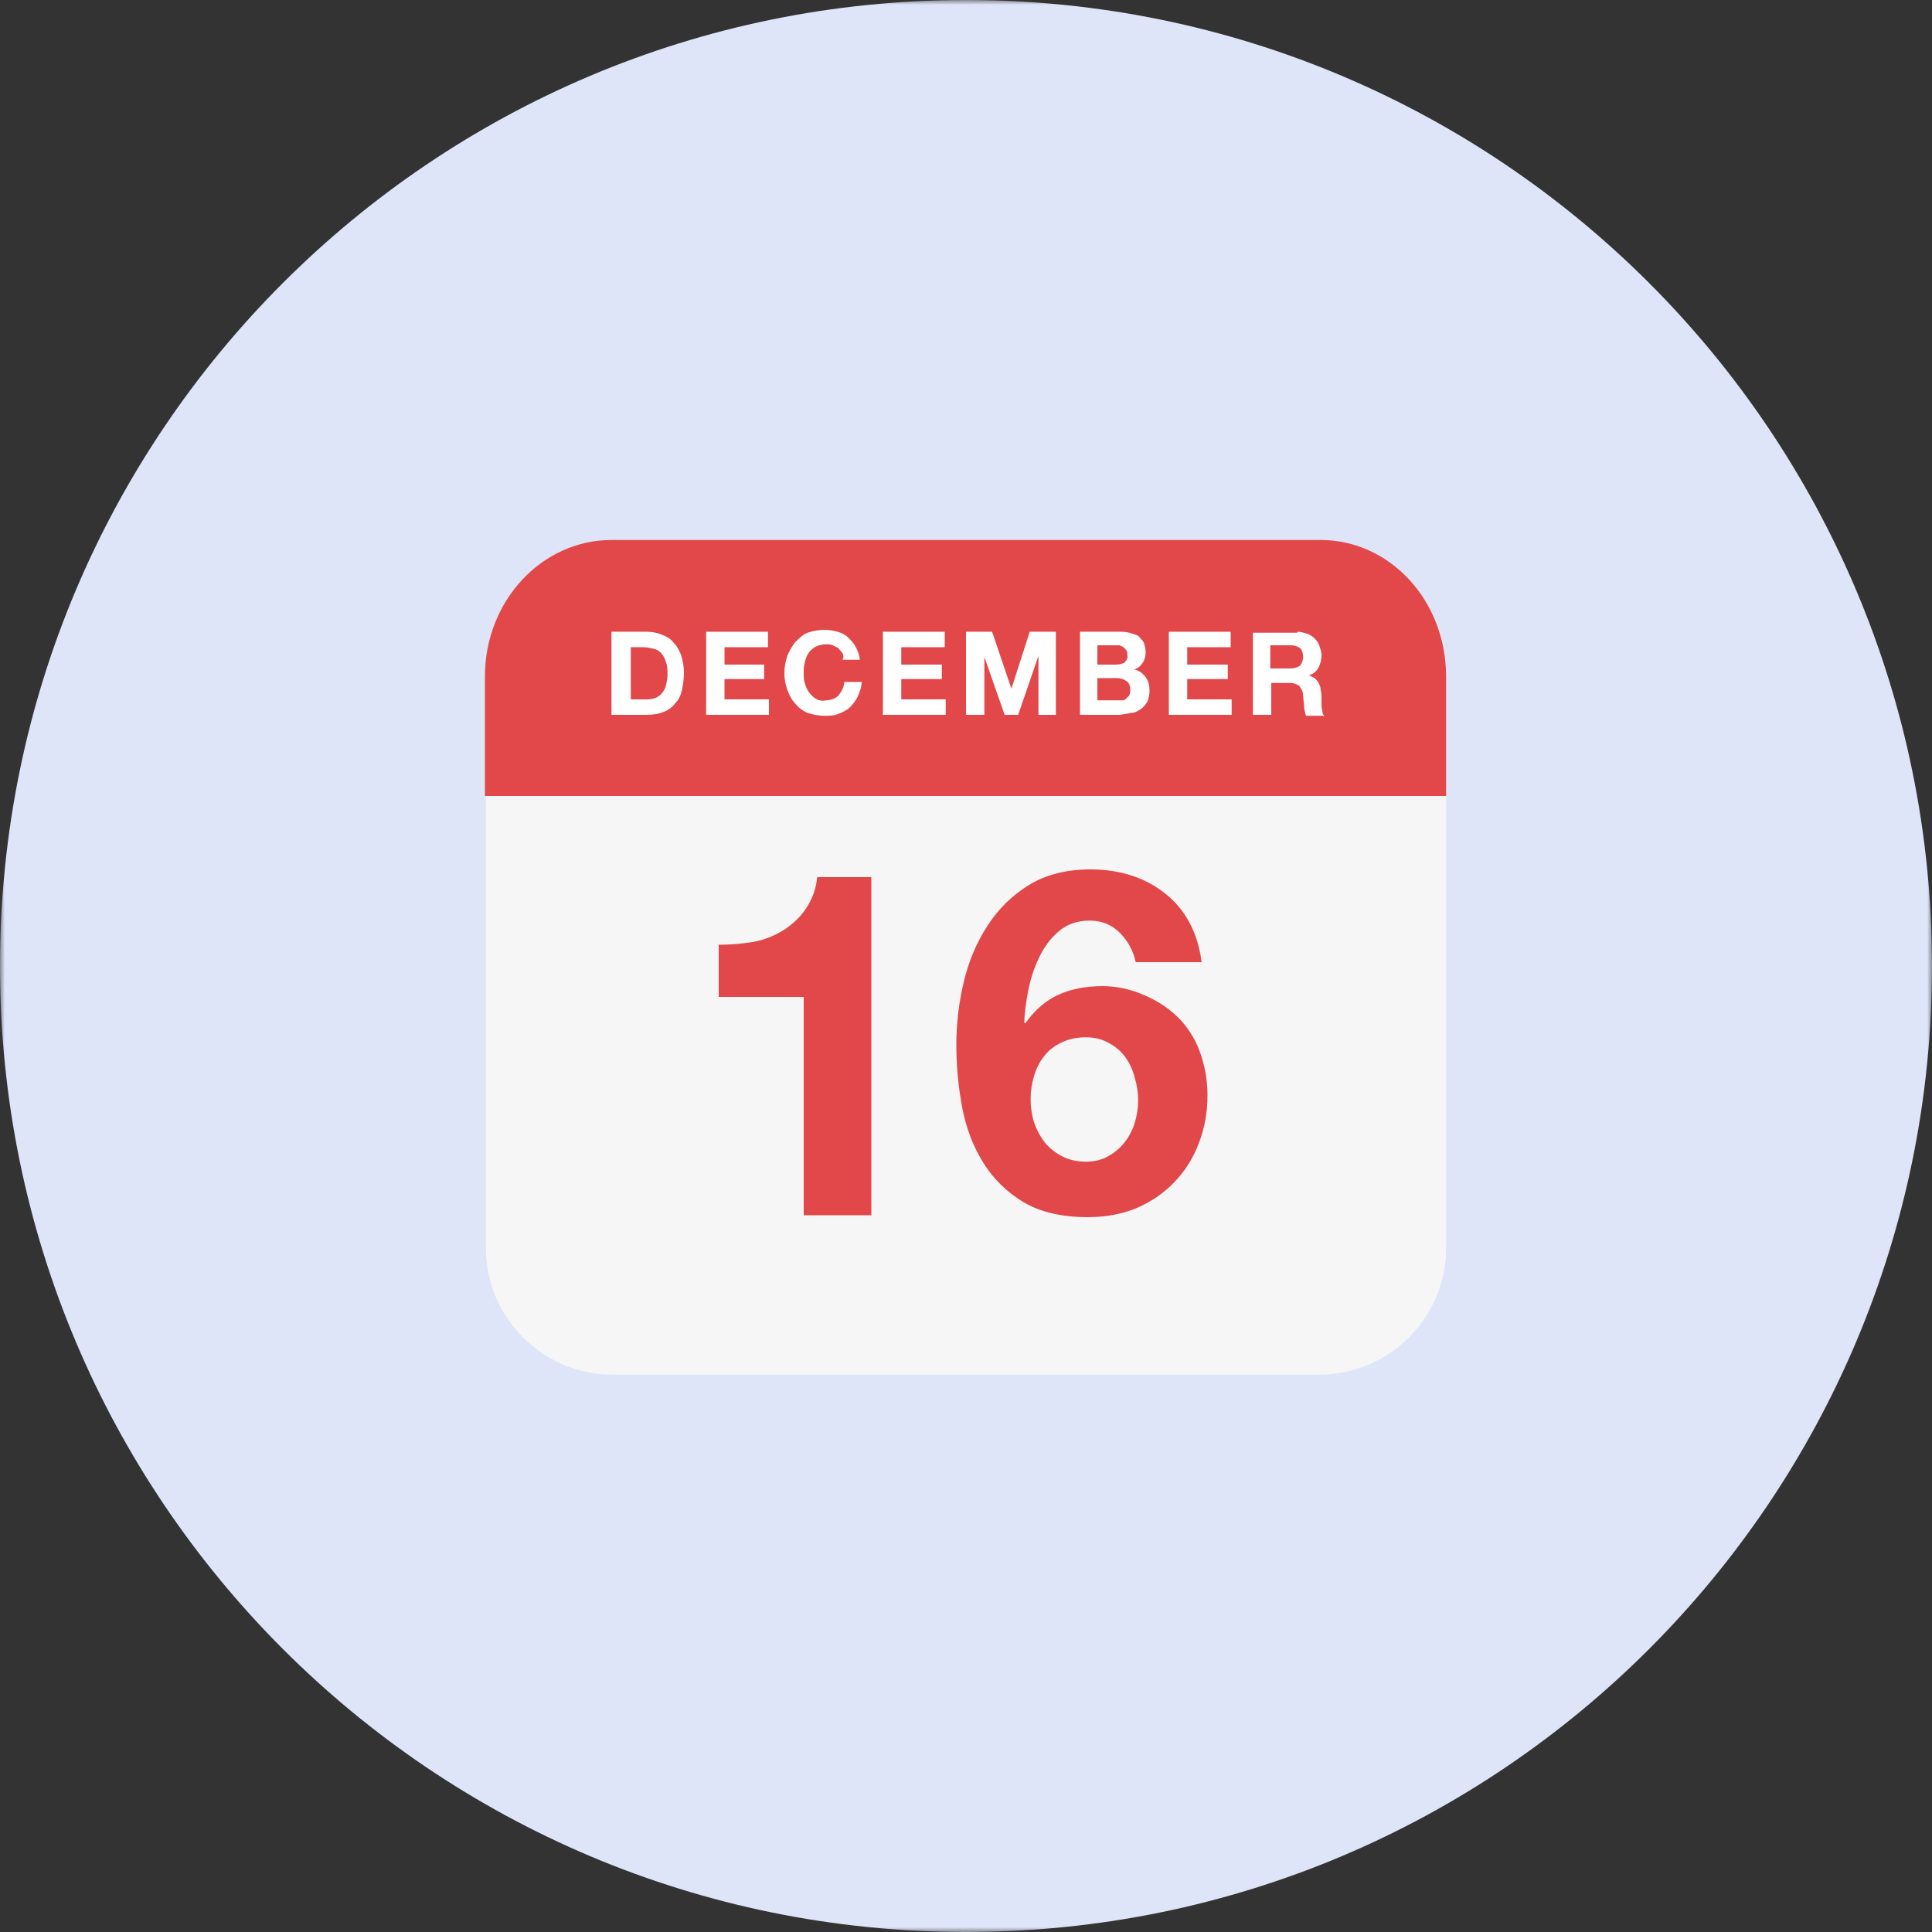
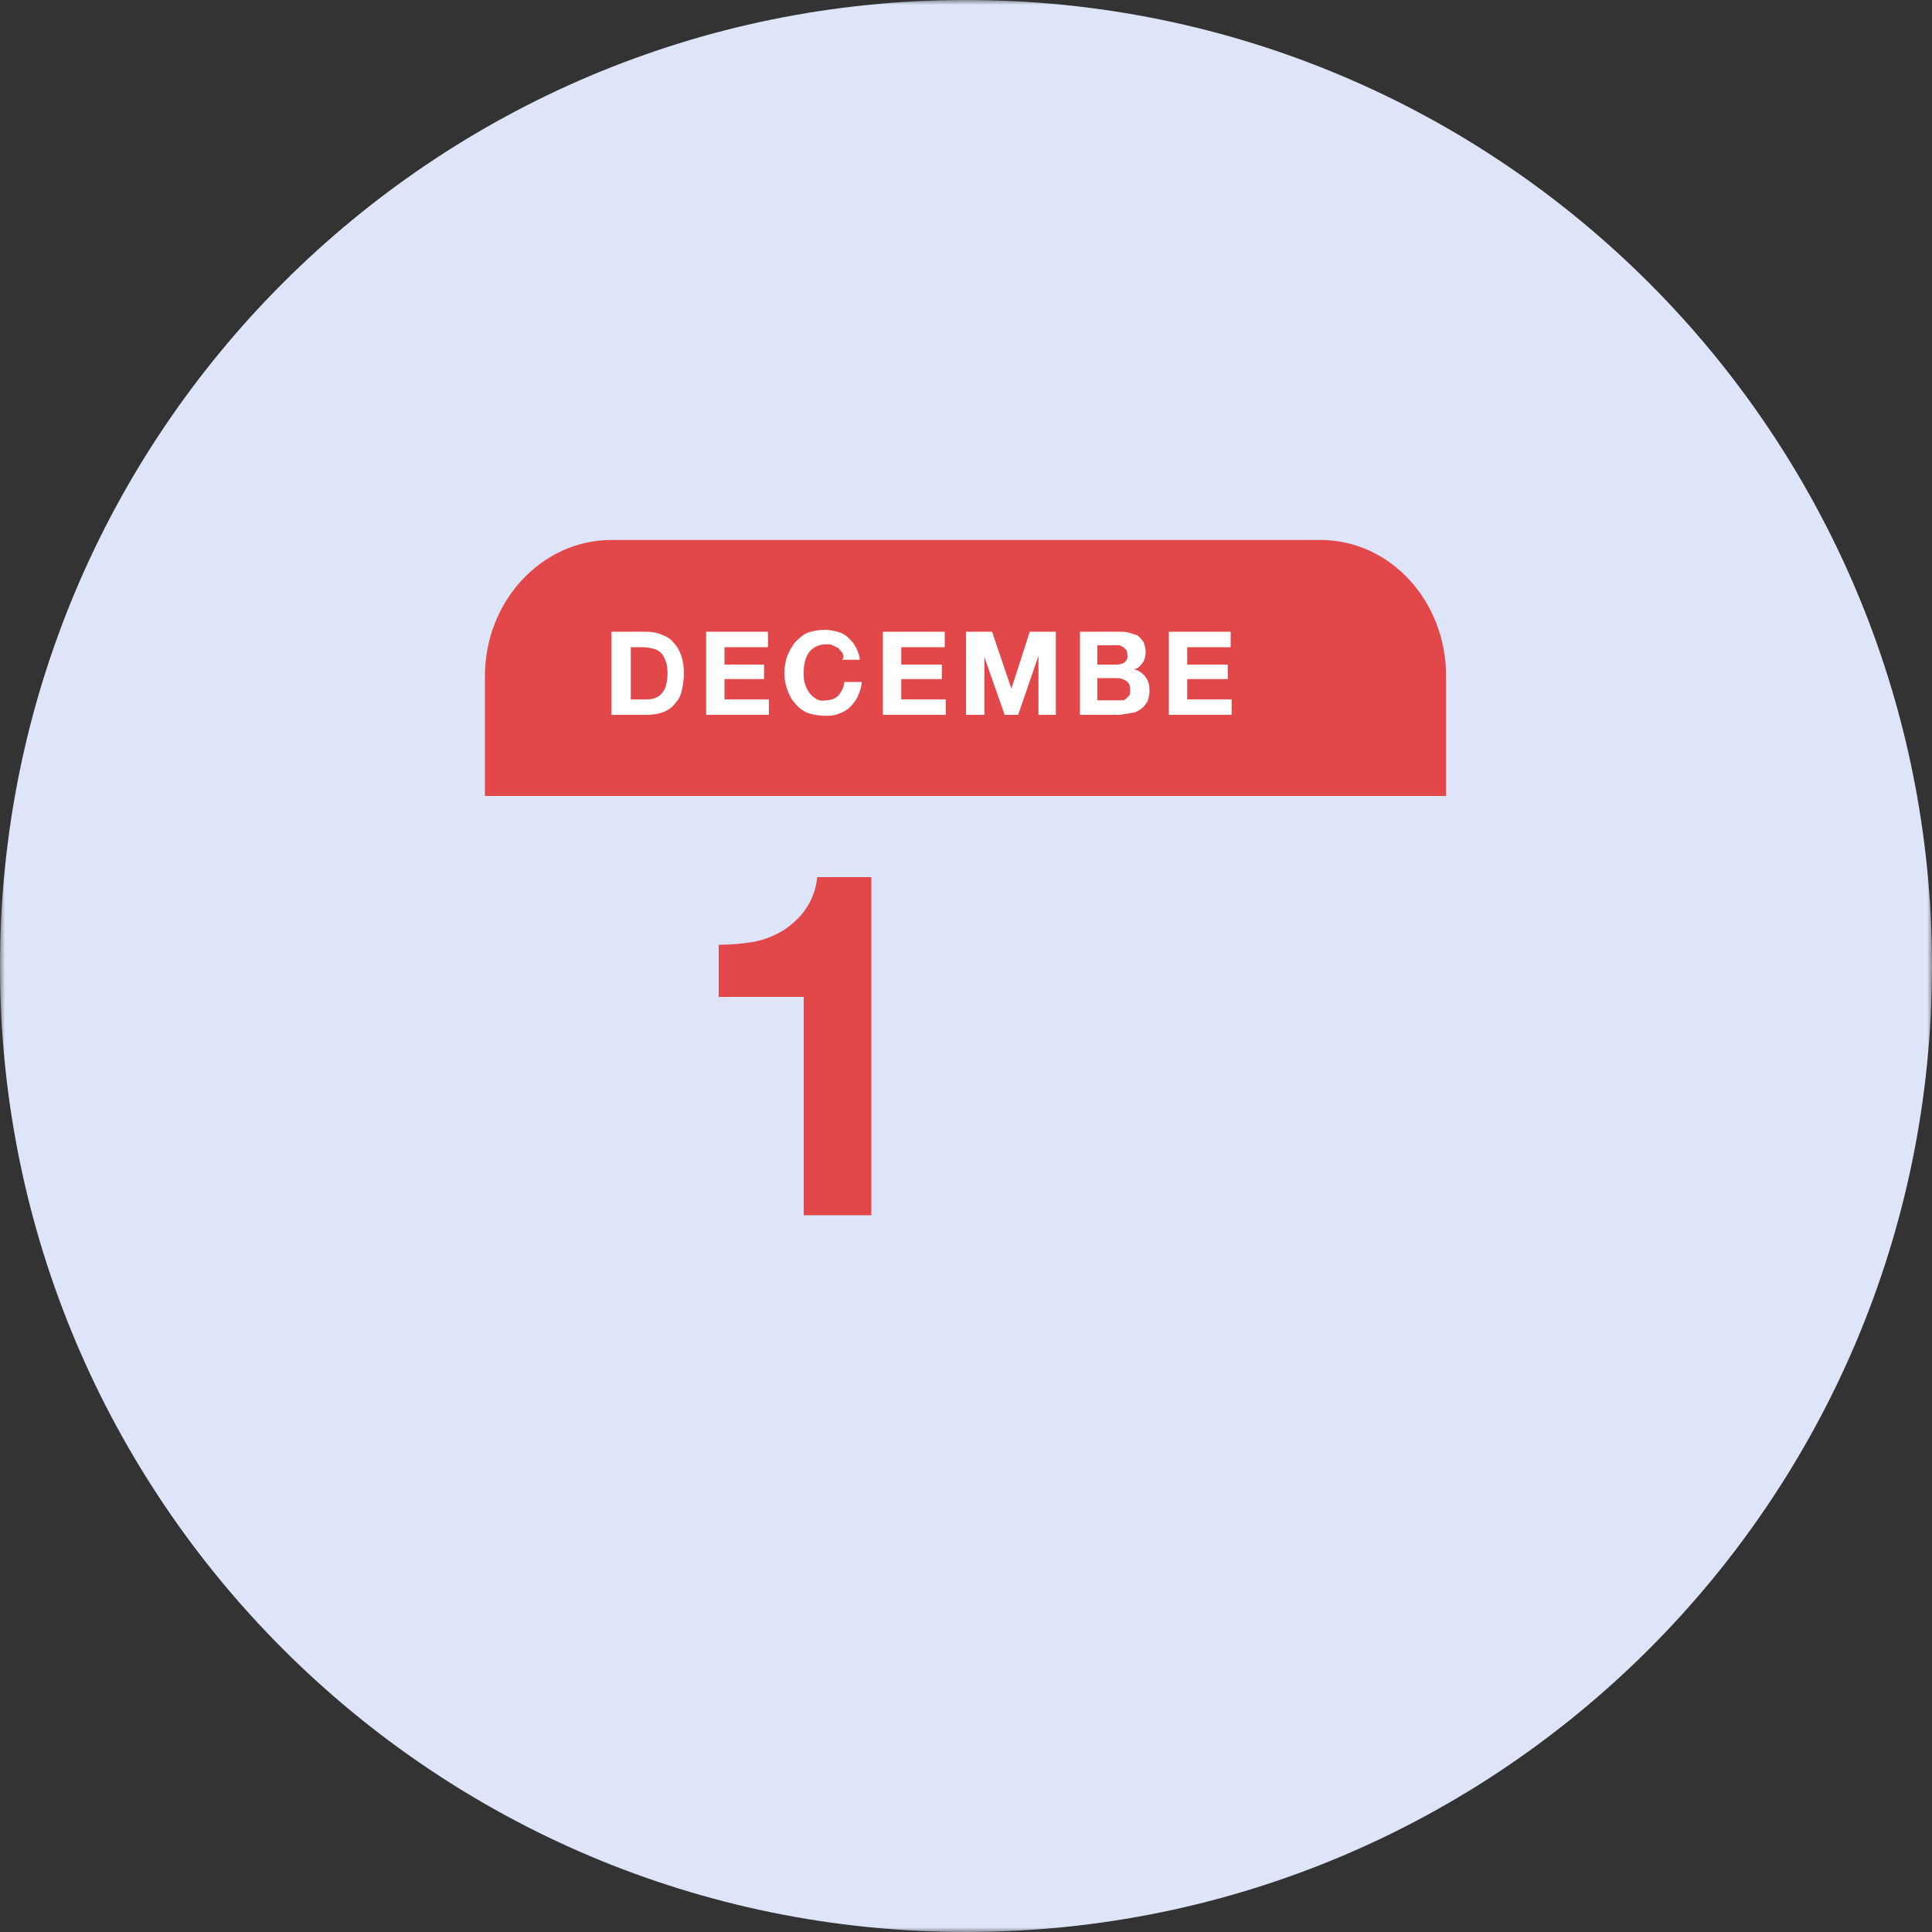
<svg xmlns="http://www.w3.org/2000/svg" width="200" height="200" viewBox="0 0 200 200" fill="none">
  <rect x="0" y="0" width="200" height="200" fill="#333333" stroke="none" />
  <g clip-path="url(#clip0_6661_19142)">
    <mask id="mask0_6661_19142" style="mask-type:luminance" maskUnits="userSpaceOnUse" x="0" y="0" width="200" height="200">
      <path d="M200 0H0V200H200V0Z" fill="white" />
    </mask>
    <g mask="url(#mask0_6661_19142)">
      <path d="M100 200C155.228 200 200 155.228 200 100C200 44.772 155.228 0 100 0C44.772 0 0 44.772 0 100C0 155.228 44.772 200 100 200Z" fill="#DEE5F9" />
-       <path d="M63.4 56.301H136.6C143.8 56.301 149.7 62.201 149.7 69.401V129.201C149.7 136.401 143.8 142.301 136.6 142.301H63.4C56.2 142.301 50.3 136.401 50.3 129.201V69.401C50.3 62.101 56.1 56.301 63.4 56.301Z" fill="#F6F6F6" />
      <path d="M136.7 55.898H63.3C56.1 55.898 50.2 62.198 50.2 69.998V82.398H149.7V69.998C149.7 62.198 143.9 55.898 136.7 55.898Z" fill="#E24849" />
      <path d="M83.2 125.901V103.201H74.4V97.801C75.6 97.801 76.8 97.701 78 97.501C79.1 97.301 80.1 96.901 81.1 96.301C82 95.701 82.8 95.001 83.4 94.101C84.1 93.101 84.5 91.901 84.6 90.801H90.2V125.801H83.2V125.901Z" fill="#E24849" />
-       <path d="M112.405 107.381C111.46 107.381 110.617 107.563 109.875 107.926C109.167 108.256 108.577 108.718 108.105 109.312C107.633 109.906 107.279 110.6 107.043 111.392C106.807 112.151 106.689 112.96 106.689 113.818C106.689 114.611 106.807 115.403 107.043 116.195C107.313 116.955 107.684 117.648 108.156 118.275C108.661 118.869 109.268 119.348 109.977 119.711C110.685 120.074 111.494 120.256 112.405 120.256C113.281 120.256 114.04 120.074 114.681 119.711C115.355 119.348 115.929 118.869 116.401 118.275C116.873 117.681 117.227 117.004 117.463 116.245C117.699 115.486 117.817 114.71 117.817 113.917C117.817 113.092 117.699 112.3 117.463 111.541C117.261 110.748 116.94 110.055 116.502 109.461C116.064 108.834 115.49 108.338 114.782 107.975C114.108 107.579 113.315 107.381 112.405 107.381ZM117.564 99.607C117.328 98.451 116.789 97.444 115.946 96.586C115.102 95.728 114.057 95.299 112.809 95.299C111.528 95.299 110.449 95.678 109.572 96.437C108.729 97.164 108.054 98.072 107.549 99.161C107.043 100.217 106.672 101.356 106.436 102.578C106.2 103.799 106.065 104.889 106.031 105.846L106.132 105.945C107.11 104.558 108.257 103.568 109.572 102.974C110.887 102.38 112.405 102.083 114.125 102.083C115.642 102.083 117.126 102.413 118.576 103.073C120.026 103.7 121.257 104.558 122.268 105.648C123.213 106.704 123.904 107.909 124.342 109.263C124.781 110.616 125 111.986 125 113.373C125 115.155 124.696 116.823 124.089 118.374C123.516 119.893 122.673 121.23 121.56 122.385C120.481 123.508 119.183 124.399 117.665 125.059C116.148 125.686 114.462 126 112.607 126C109.943 126 107.734 125.488 105.981 124.465C104.227 123.409 102.827 122.039 101.782 120.355C100.737 118.671 100.012 116.773 99.607 114.66C99.202 112.514 99 110.336 99 108.124C99 105.978 99.253 103.832 99.759 101.686C100.265 99.541 101.074 97.609 102.187 95.893C103.3 94.143 104.733 92.724 106.486 91.634C108.24 90.545 110.381 90 112.911 90C114.428 90 115.844 90.215 117.16 90.644C118.475 91.073 119.638 91.7 120.65 92.525C121.661 93.318 122.488 94.308 123.128 95.497C123.769 96.685 124.191 98.055 124.393 99.607H117.564Z" fill="#E24849" />
      <path d="M67 65.398C67.5 65.398 68 65.498 68.5 65.698C69 65.898 69.4 66.098 69.7 66.498C70.1 66.898 70.3 67.298 70.5 67.798C70.7 68.398 70.8 68.998 70.8 69.698C70.8 70.298 70.7 70.898 70.6 71.398C70.5 71.898 70.3 72.398 69.9 72.798C69.6 73.198 69.2 73.498 68.7 73.698C68.2 73.898 67.6 73.998 67 73.998H63.3V65.398H67ZM66.9 72.398C67.2 72.398 67.4 72.398 67.7 72.298C68 72.198 68.2 72.098 68.4 71.898C68.6 71.698 68.8 71.398 68.9 71.098C69 70.698 69.1 70.298 69.1 69.898C69.1 69.498 69.1 69.098 69 68.698C68.9 68.398 68.8 68.098 68.6 67.798C68.4 67.498 68.1 67.298 67.8 67.198C67.4 67.098 67 66.998 66.6 66.998H65.3V72.398H66.9Z" fill="white" />
      <path d="M79.5 65.398V66.998H75V68.798H79.1V70.298H75V72.398H79.6V73.998H73.1V65.398H79.5Z" fill="white" />
      <path d="M87.2 67.599C87.1 67.399 86.9 67.299 86.8 67.099C86.6 66.999 86.4 66.899 86.2 66.799C86 66.699 85.8 66.699 85.5 66.699C84.8 66.699 84.1 66.999 83.7 67.599C83.5 67.899 83.4 68.199 83.3 68.599C83.2 68.999 83.2 69.299 83.2 69.699C83.2 69.999 83.2 70.399 83.3 70.699C83.4 70.999 83.5 71.299 83.7 71.599C83.9 71.899 84.1 72.099 84.4 72.299C84.7 72.499 85.1 72.599 85.5 72.499C86 72.499 86.5 72.299 86.8 71.999C87.1 71.599 87.4 71.099 87.4 70.599H89.2C89.2 71.099 89 71.599 88.8 72.099C88.6 72.499 88.3 72.899 88 73.199C87.7 73.499 87.3 73.699 86.8 73.899C86.3 74.099 85.8 74.099 85.4 74.099C84.8 74.099 84.2 73.999 83.6 73.799C83.1 73.599 82.6 73.199 82.3 72.799C81.9 72.399 81.7 71.899 81.5 71.399C81.3 70.799 81.2 70.299 81.2 69.699C81.2 69.099 81.3 68.499 81.5 67.899C81.7 67.399 82 66.899 82.3 66.499C82.7 66.099 83.1 65.699 83.6 65.499C84.2 65.299 84.8 65.199 85.4 65.199C85.9 65.199 86.3 65.299 86.7 65.399C87.1 65.499 87.5 65.699 87.8 65.999C88.1 66.299 88.4 66.599 88.6 66.999C88.8 67.399 89 67.899 89 68.299H87.2C87.4 67.999 87.3 67.799 87.2 67.599Z" fill="white" />
      <path d="M97.8 65.398V66.998H93.3V68.798H97.5V70.298H93.3V72.398H97.9V73.998H91.4V65.398H97.8Z" fill="white" />
      <path d="M102.7 65.398L104.7 71.298L106.6 65.398H109.3V73.998H107.5V67.898L105.4 73.998H104L101.9 67.998V73.998H100V65.398H102.7Z" fill="white" />
      <path d="M115.8 65.398C116.2 65.398 116.5 65.398 116.9 65.498C117.2 65.598 117.5 65.698 117.8 65.798C118 65.998 118.2 66.198 118.4 66.498C118.5 66.798 118.6 67.198 118.6 67.498C118.6 67.898 118.5 68.298 118.3 68.598C118.1 68.898 117.8 69.198 117.4 69.298C117.9 69.398 118.3 69.698 118.6 70.098C118.9 70.498 119 70.998 119 71.498C119 71.898 118.9 72.298 118.8 72.598C118.6 72.898 118.4 73.198 118.1 73.398C117.8 73.598 117.5 73.798 117.1 73.798C116.7 73.898 116.4 73.898 116 73.998H111.8V65.398H115.8ZM115.6 68.798C115.9 68.798 116.2 68.698 116.4 68.598C116.6 68.398 116.8 68.098 116.7 67.798C116.7 67.598 116.7 67.498 116.6 67.298C116.5 67.198 116.4 67.098 116.3 66.998C116.2 66.898 116 66.898 115.9 66.798C115.7 66.798 115.6 66.798 115.4 66.798H113.6V68.798H115.6ZM115.7 72.498C115.9 72.498 116.1 72.498 116.2 72.498C116.4 72.498 116.5 72.398 116.6 72.298C116.7 72.198 116.8 72.098 116.9 71.998C117 71.798 117 71.598 117 71.398C117 70.998 116.9 70.698 116.6 70.498C116.3 70.298 116 70.198 115.6 70.198H113.6V72.498H115.7Z" fill="white" />
      <path d="M127.4 65.398V66.998H122.9V68.798H127.1V70.298H122.9V72.398H127.5V73.998H121V65.398H127.4Z" fill="white" />
-       <path d="M134.3 65.398C134.6 65.398 135 65.498 135.3 65.598C135.6 65.698 135.9 65.898 136.1 66.098C136.3 66.298 136.5 66.598 136.6 66.898C136.7 67.198 136.8 67.498 136.8 67.798C136.8 68.298 136.7 68.698 136.5 69.098C136.3 69.498 135.9 69.798 135.5 69.898C135.7 69.998 135.9 70.098 136.1 70.198C136.2 70.298 136.4 70.498 136.5 70.698C136.6 70.898 136.7 71.098 136.7 71.298C136.7 71.498 136.8 71.698 136.8 71.998C136.8 72.298 136.8 72.298 136.8 72.498C136.8 72.698 136.8 72.898 136.8 73.098C136.8 73.298 136.9 73.498 136.9 73.698C136.9 73.898 137 73.998 137.1 74.098H135.2C135.1 73.798 135 73.398 135 73.098C135 72.698 134.9 72.398 134.9 71.998C134.9 71.598 134.7 71.298 134.5 70.998C134.2 70.798 133.9 70.698 133.5 70.698H131.6V73.998H129.7V65.498H134.3V65.398ZM133.6 69.198C134 69.198 134.3 69.098 134.6 68.898C134.8 68.598 134.9 68.298 134.9 67.998C134.9 67.698 134.8 67.298 134.6 67.098C134.3 66.898 134 66.798 133.6 66.798H131.5V69.198H133.6Z" fill="white" />
    </g>
  </g>
  <defs>
    <clipPath id="clip0_6661_19142">
      <rect width="200" height="200" fill="white" />
    </clipPath>
  </defs>
</svg>